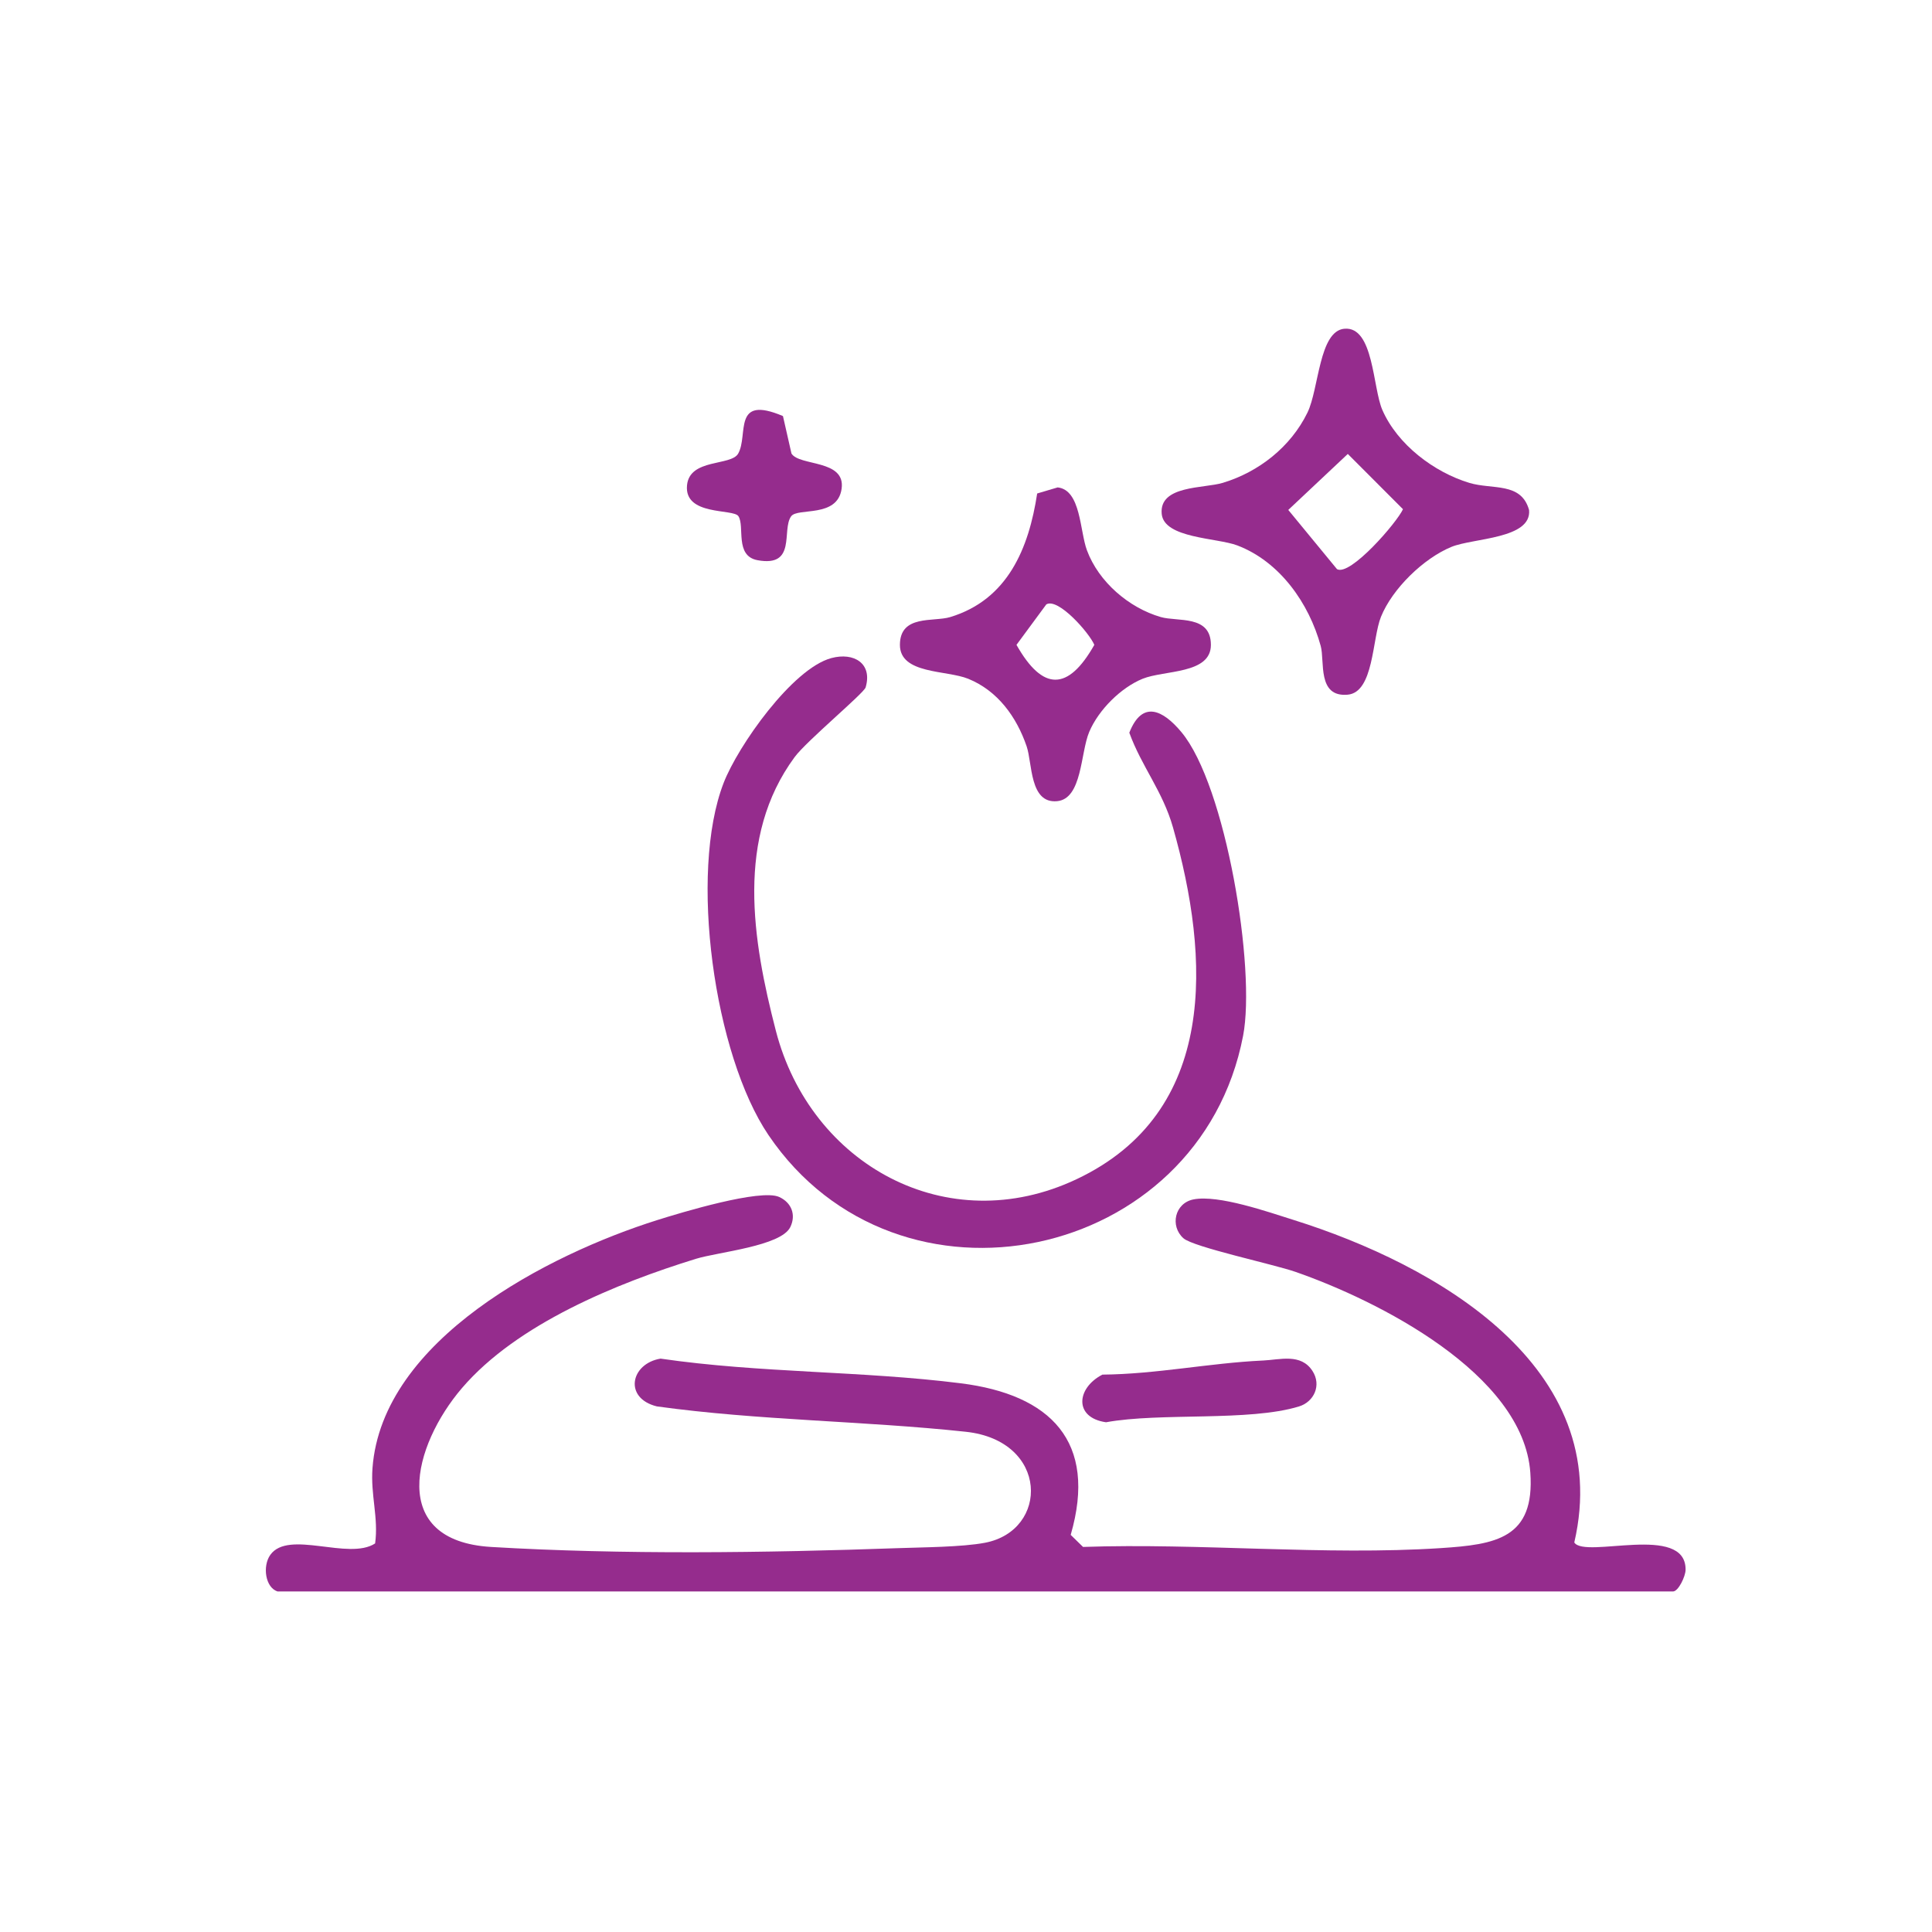
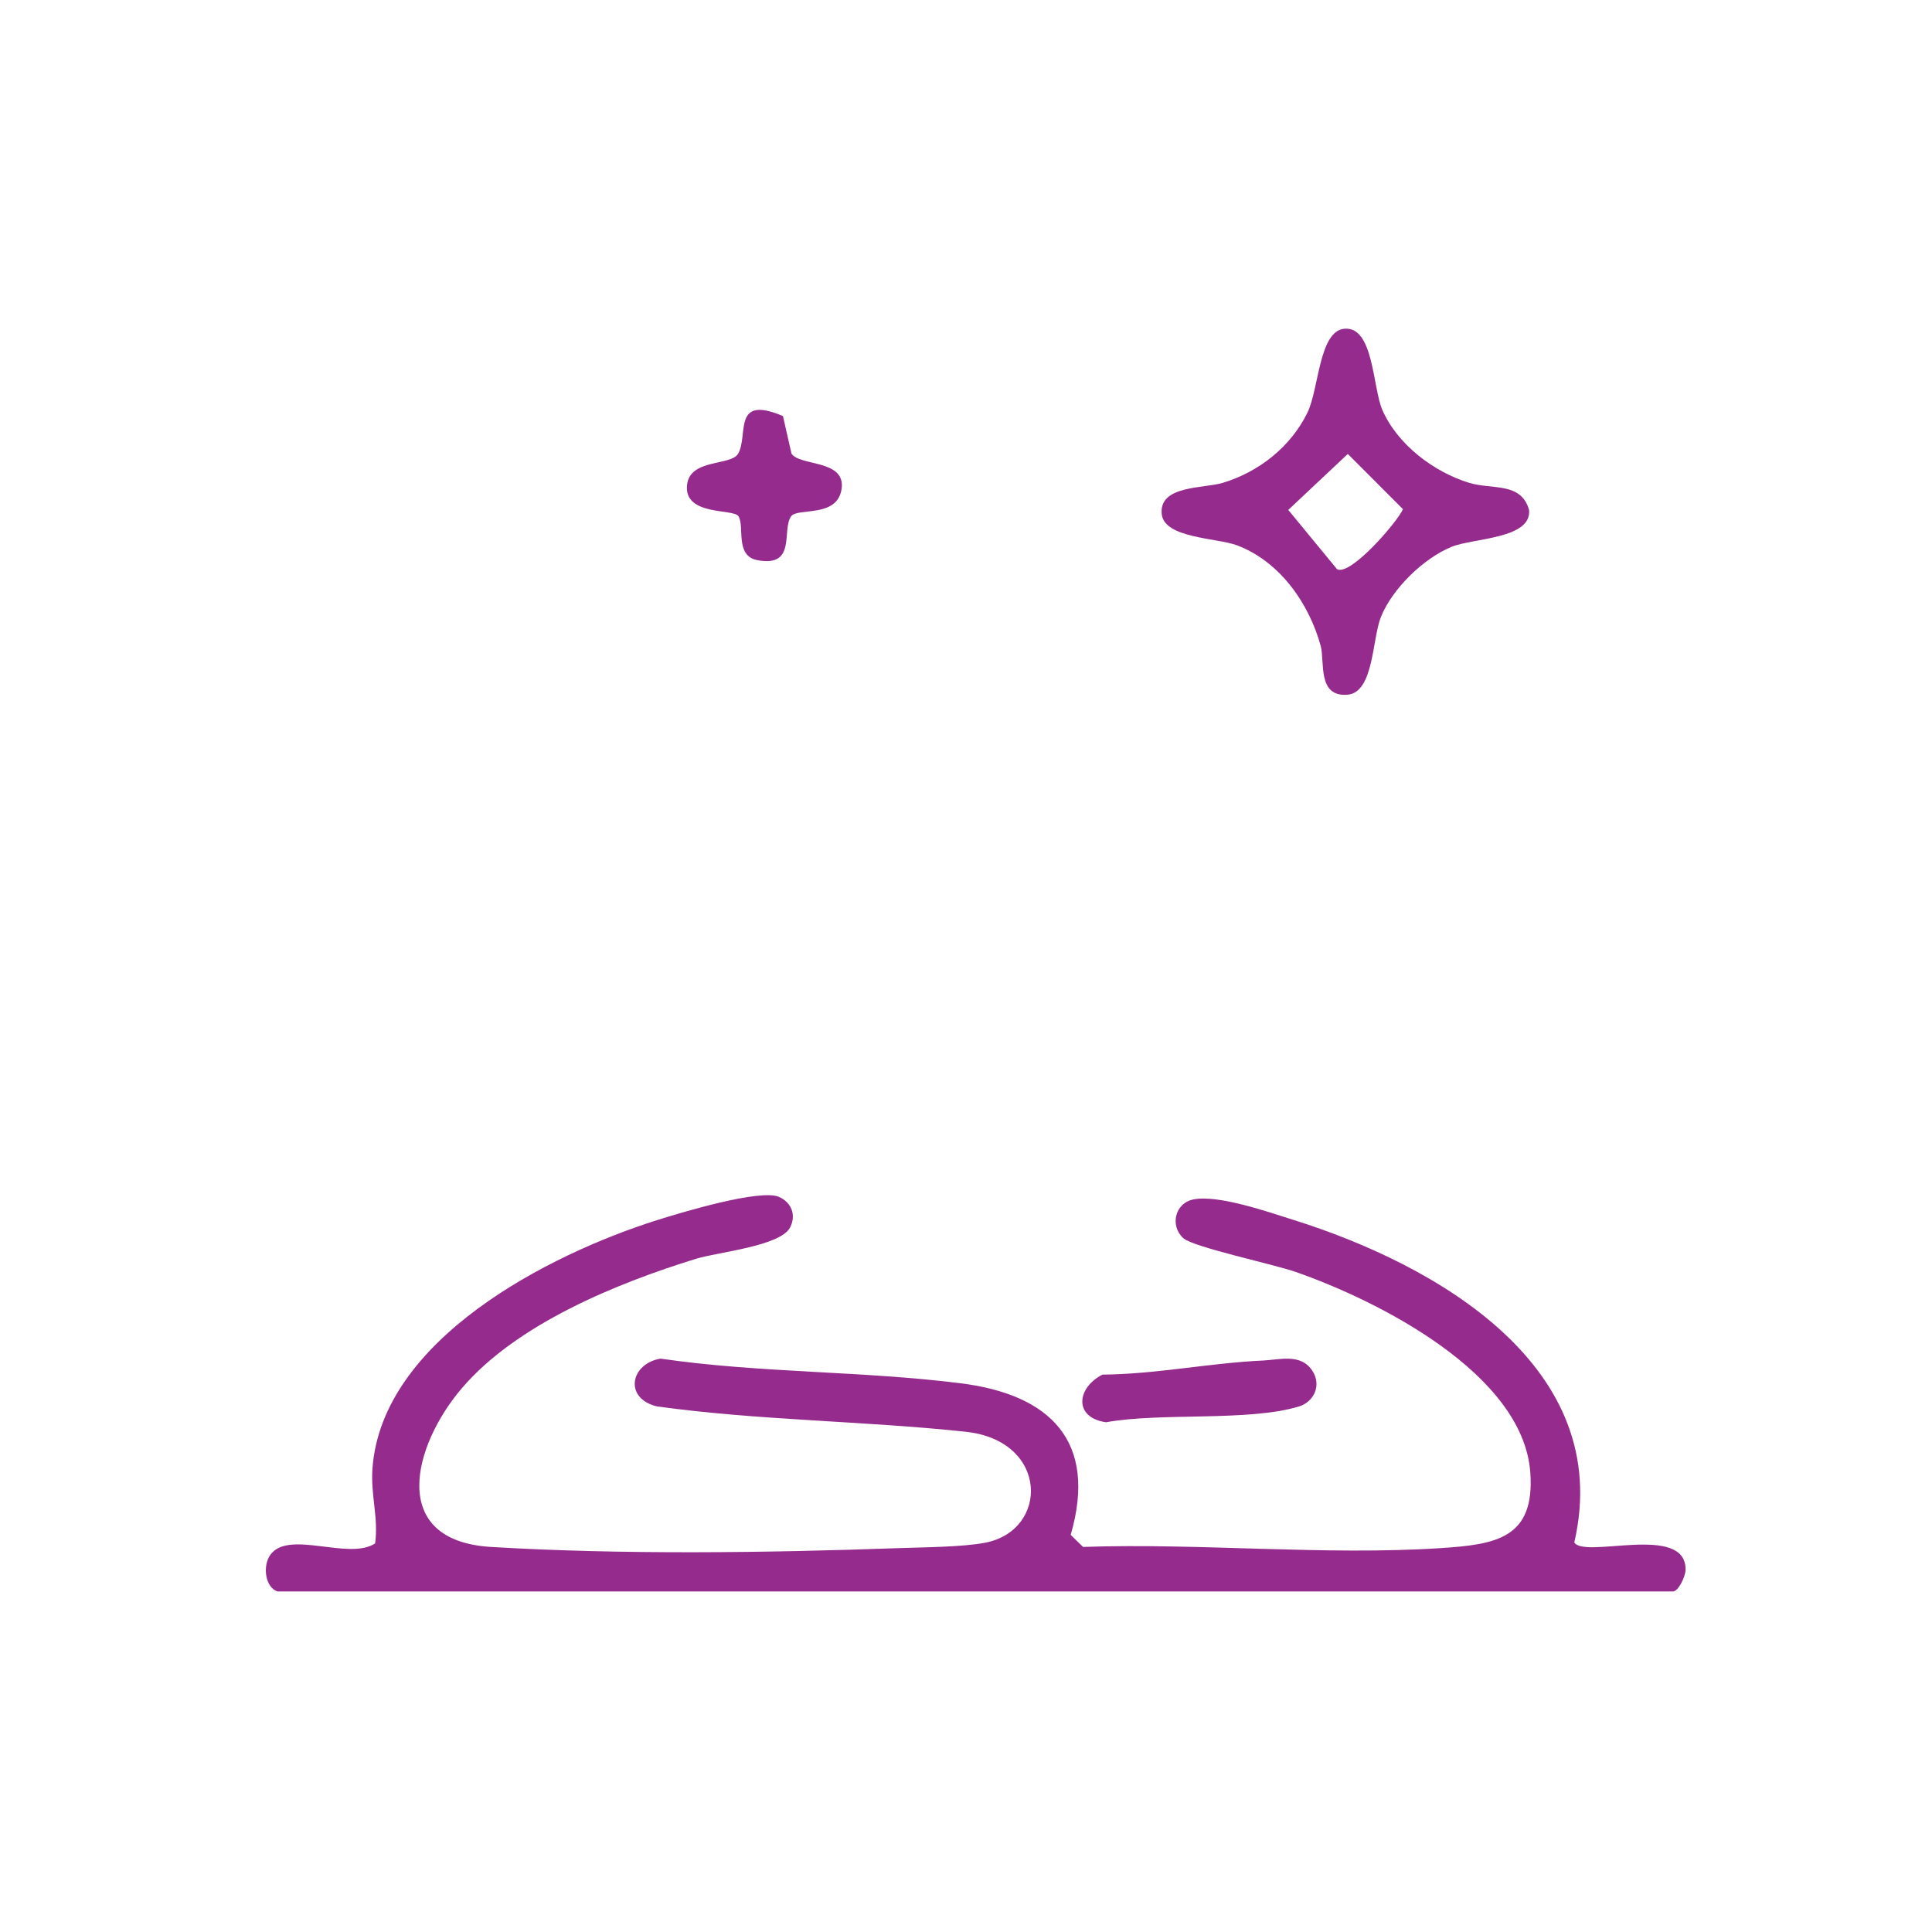
<svg xmlns="http://www.w3.org/2000/svg" id="Réteg_1" viewBox="0 0 1000 1000">
  <defs>
    <style>.cls-1{fill:#952c8d;}</style>
  </defs>
  <path class="cls-1" d="M143.85,823.78c-6.54-1.84-8.11-13.16-3.93-18.99,9.44-13.18,40.51,3.05,54.24-5.91,1.83-13.31-2.41-25.01-1.36-38.99,4.97-66.6,91.15-110.65,147.37-128.37,12.32-3.88,53.48-16.35,63.13-11.97,6.37,2.89,8.85,9.24,5.76,15.59-4.81,9.88-37.32,12.87-48.84,16.42-40.96,12.64-92.66,33.68-121.11,66.91-25.44,29.72-38.45,79.03,15.08,82.23,67.5,4.04,142.29,3.06,210.71.62,12.86-.46,33.04-.54,44.87-2.78,33.33-6.31,33.22-52.84-9.9-57.46-52.87-5.67-106.99-5.81-159.88-13.13-17.32-4.27-13.63-22.16,1.92-24.73,51.39,7.51,104.04,6.29,155.46,12.78,46.28,5.84,70.85,30.03,56.82,78.45l6.39,6.24c60.48-2.09,125.12,4.52,185.13.61,28.53-1.86,48.8-5,46.38-39.06-3.65-51.3-79.21-89.22-121.65-103.96-11.22-3.9-52.69-12.77-57.87-17.34-7.11-6.27-4.58-18.24,5.23-20.14,12.88-2.5,38.53,6.48,51.86,10.67,73.52,23.09,166.31,75.81,145.19,166.91,5.49,8.64,57.77-10.11,57.61,14.09-.02,3.52-3.79,11.27-6.51,11.27H143.85Z" />
-   <path class="cls-1" d="M430.3,340.62c11.75-3.15,21.38,2.82,17.75,15.17-.89,3.04-30.62,27.76-36.74,36.07-30.6,41.53-21.93,94.55-9.72,141.69,17.93,69.21,88.59,108.47,155.6,76.82,73.55-34.73,69.1-114.54,49.96-182.05-5.34-18.84-16.2-31.44-22.62-49.08,6.73-17.08,17.44-11.7,26.93-.35,23.1,27.6,38.66,122.53,31.96,157.27-22.58,117.24-178.7,150.21-245.66,51.34-28.12-41.52-41.3-135.51-23.21-182.26,7.41-19.16,35.59-59.21,55.75-64.62Z" />
+   <path class="cls-1" d="M430.3,340.62Z" />
  <path class="cls-1" d="M695.86,170.16c15.19-1.38,14.6,30.51,19.66,42.07,7.83,17.89,26.75,32.2,45.02,37.71,11.96,3.61,26.83-.57,30.91,14.06,1.37,15-28.91,14.44-40.17,19.06-14.42,5.92-30.6,21.62-36.49,36.21-4.59,11.37-3.68,39.09-17.23,40.3-15.89,1.41-11.78-17.24-13.96-25.22-6.03-22.04-21.15-43.68-43.21-52.05-10.48-3.97-37.89-3.61-39.09-16.31-1.41-14.87,21.78-13.1,31.59-16.06,18.67-5.63,35.21-18.64,43.85-36.37,5.99-12.3,5.94-42.21,19.11-43.41ZM692.02,294.58c6.78,3.9,31.07-24.16,34.16-31.02l-28.56-28.6-30.81,28.98,25.21,30.64Z" />
-   <path class="cls-1" d="M536.84,255.43l10.61-3.15c12.05,1.33,11.43,22.59,15.16,32.59,6.07,16.31,21.67,29.73,38.19,34.51,8.78,2.54,25.93-1.24,25.96,14.39.03,15.26-24.15,13.01-35.34,17.56s-22.81,16.07-27.64,27.51c-4.57,10.81-3.59,34.64-16.64,35.85-14.28,1.32-12.75-19.65-15.76-28.42-5.21-15.2-14.95-28.72-30.24-34.94-11.18-4.55-35.37-2.3-35.34-17.56.03-15.79,17.38-11.76,25.99-14.36,29.84-9.02,40.74-35.66,45.05-63.98ZM541.58,312.82l-15.45,20.96c13.6,24.06,26.71,24.02,40.29,0-2.5-6.02-18.65-24.54-24.84-20.96Z" />
  <path class="cls-1" d="M405.26,215.36l4.4,19.38c4.08,6.67,28.12,2.94,25.96,18.24s-22.77,9.61-26.12,14.25c-5.07,7.03,3.03,26.48-17.39,22.73-11.96-2.2-6.5-17.48-9.9-22.77-2.58-4.02-28.12-.02-26.61-15.99,1.32-14.01,22.77-9.9,26.47-16.4,5.48-9.65-3.22-30.66,23.19-19.44Z" />
  <path class="cls-1" d="M653.57,704.22c8.92-.41,19.74-3.89,25.75,5.36,4.82,7.41.82,16.02-6.97,18.4-25.9,7.92-71.59,3.03-99.88,8.18-16.72-2.37-15.36-17.72-1.86-24.66,27.76-.22,55.35-6,82.95-7.29Z" />
</svg>